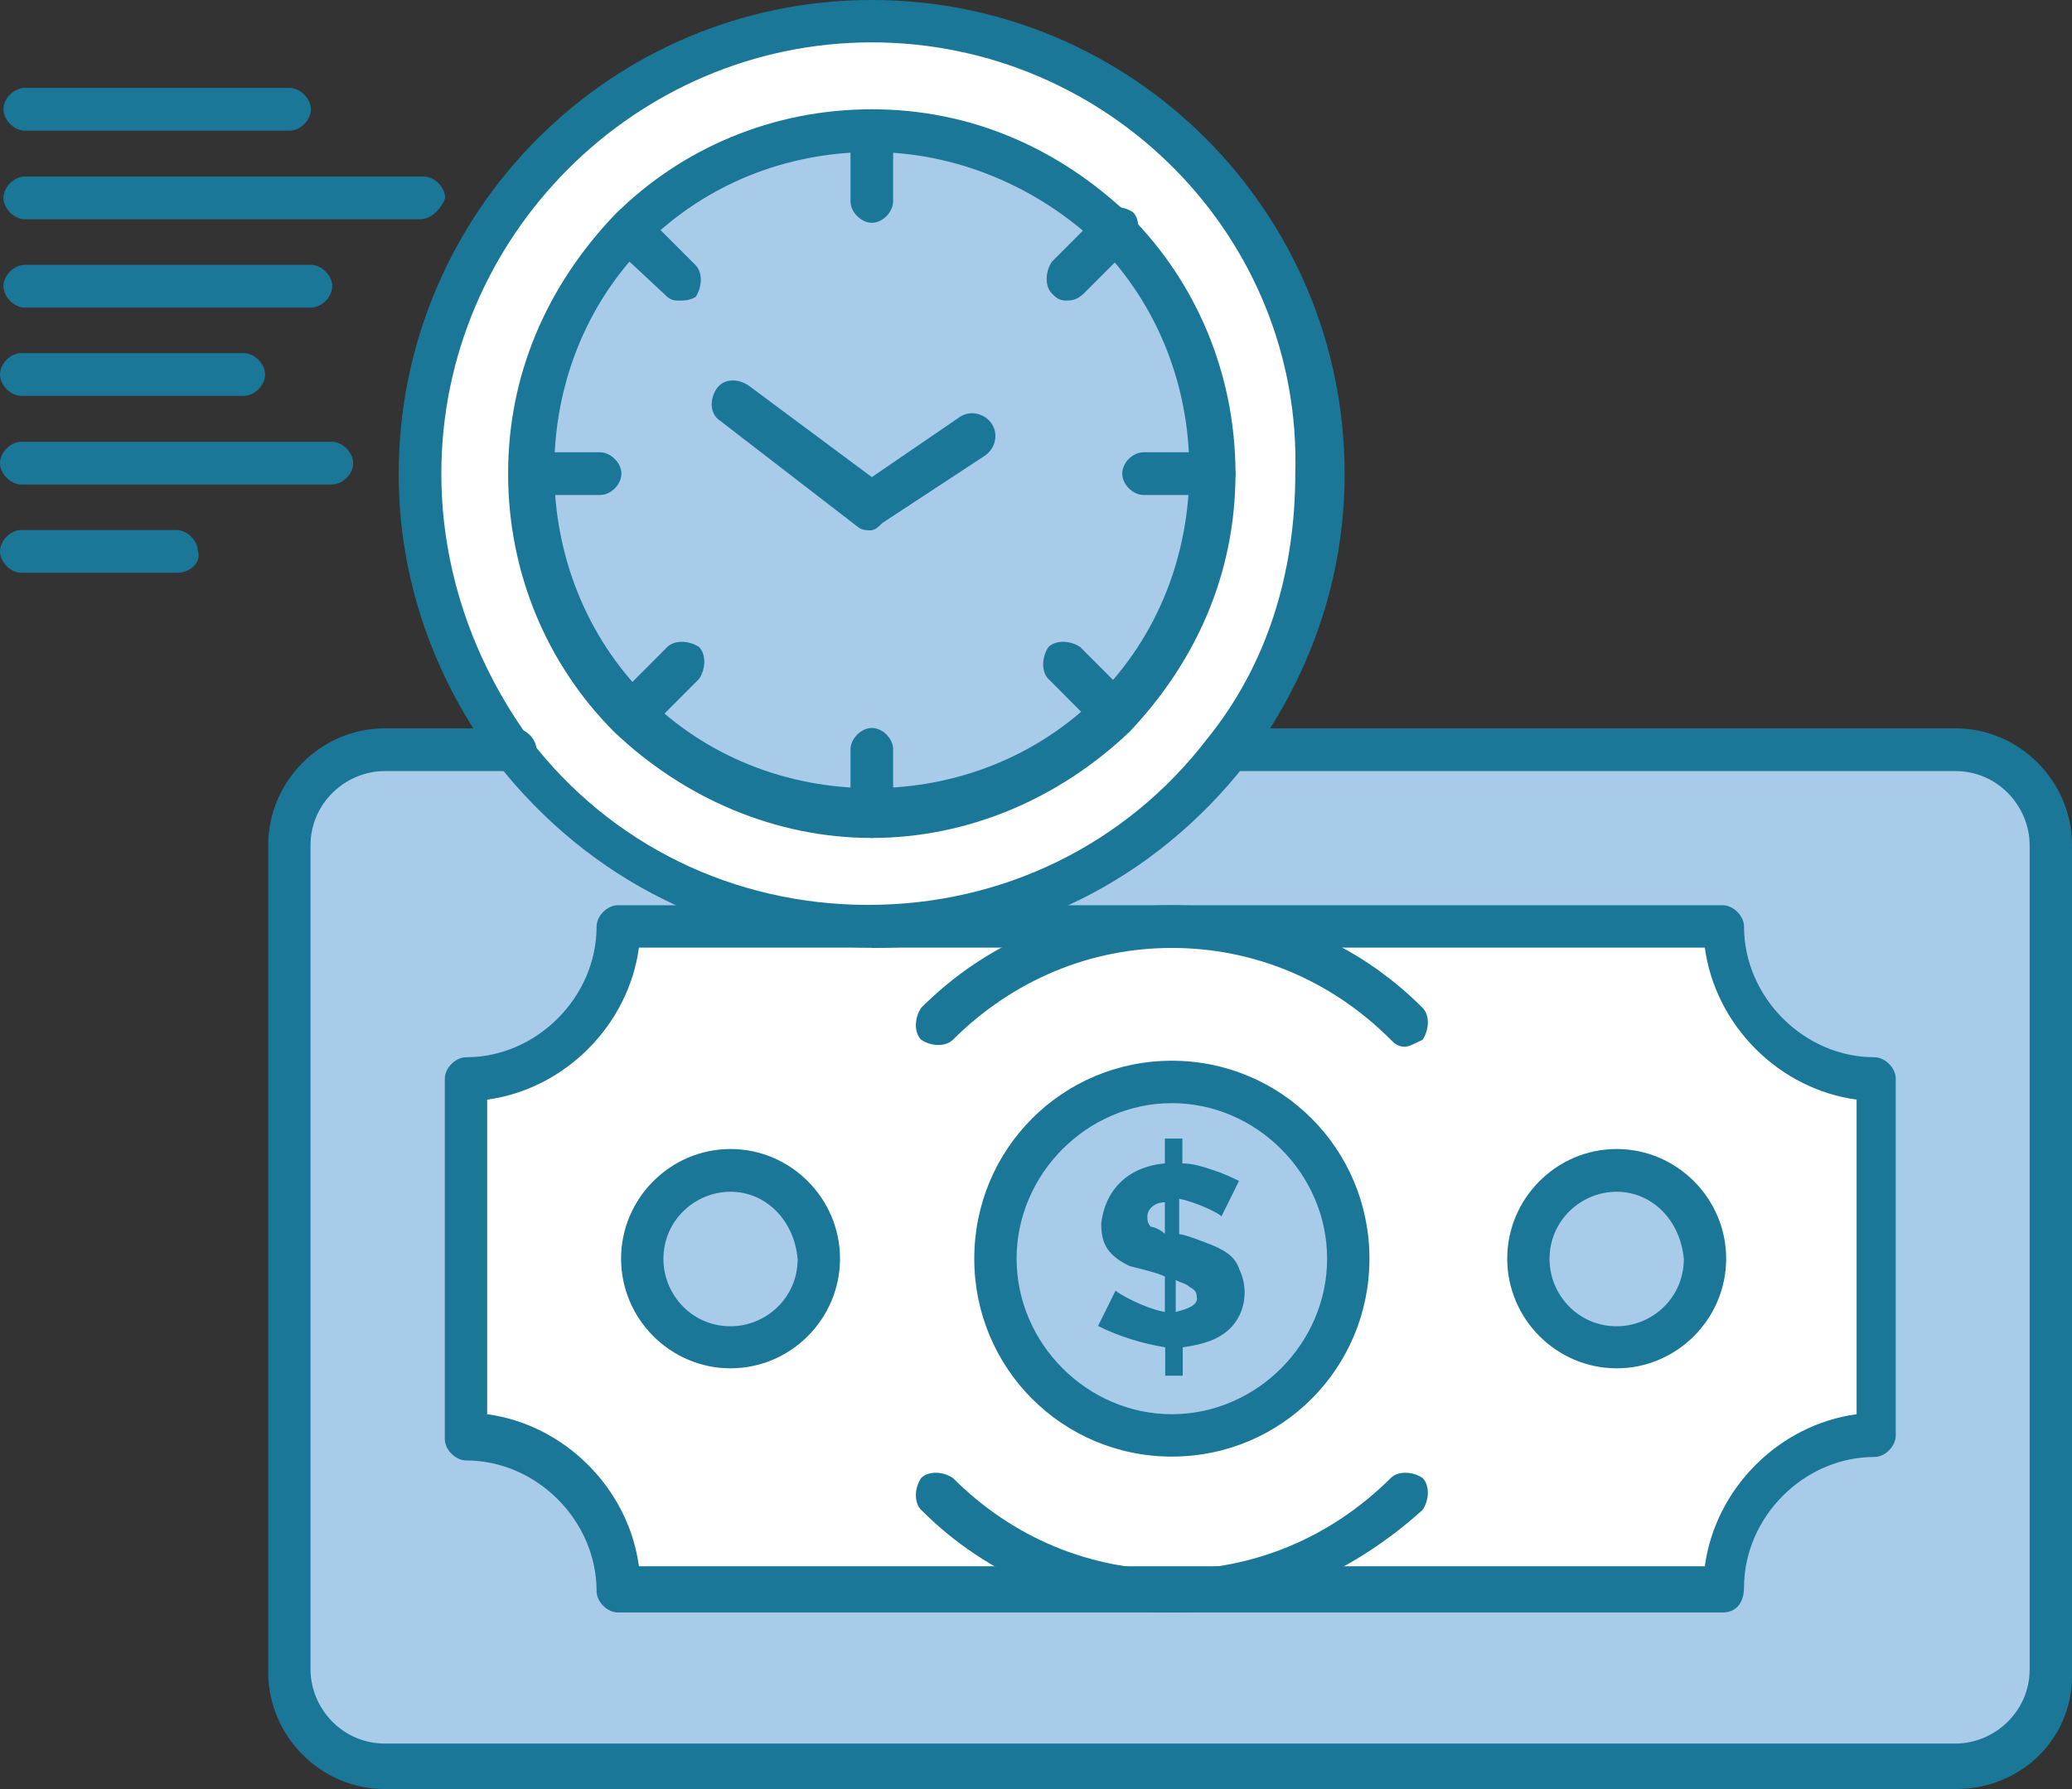
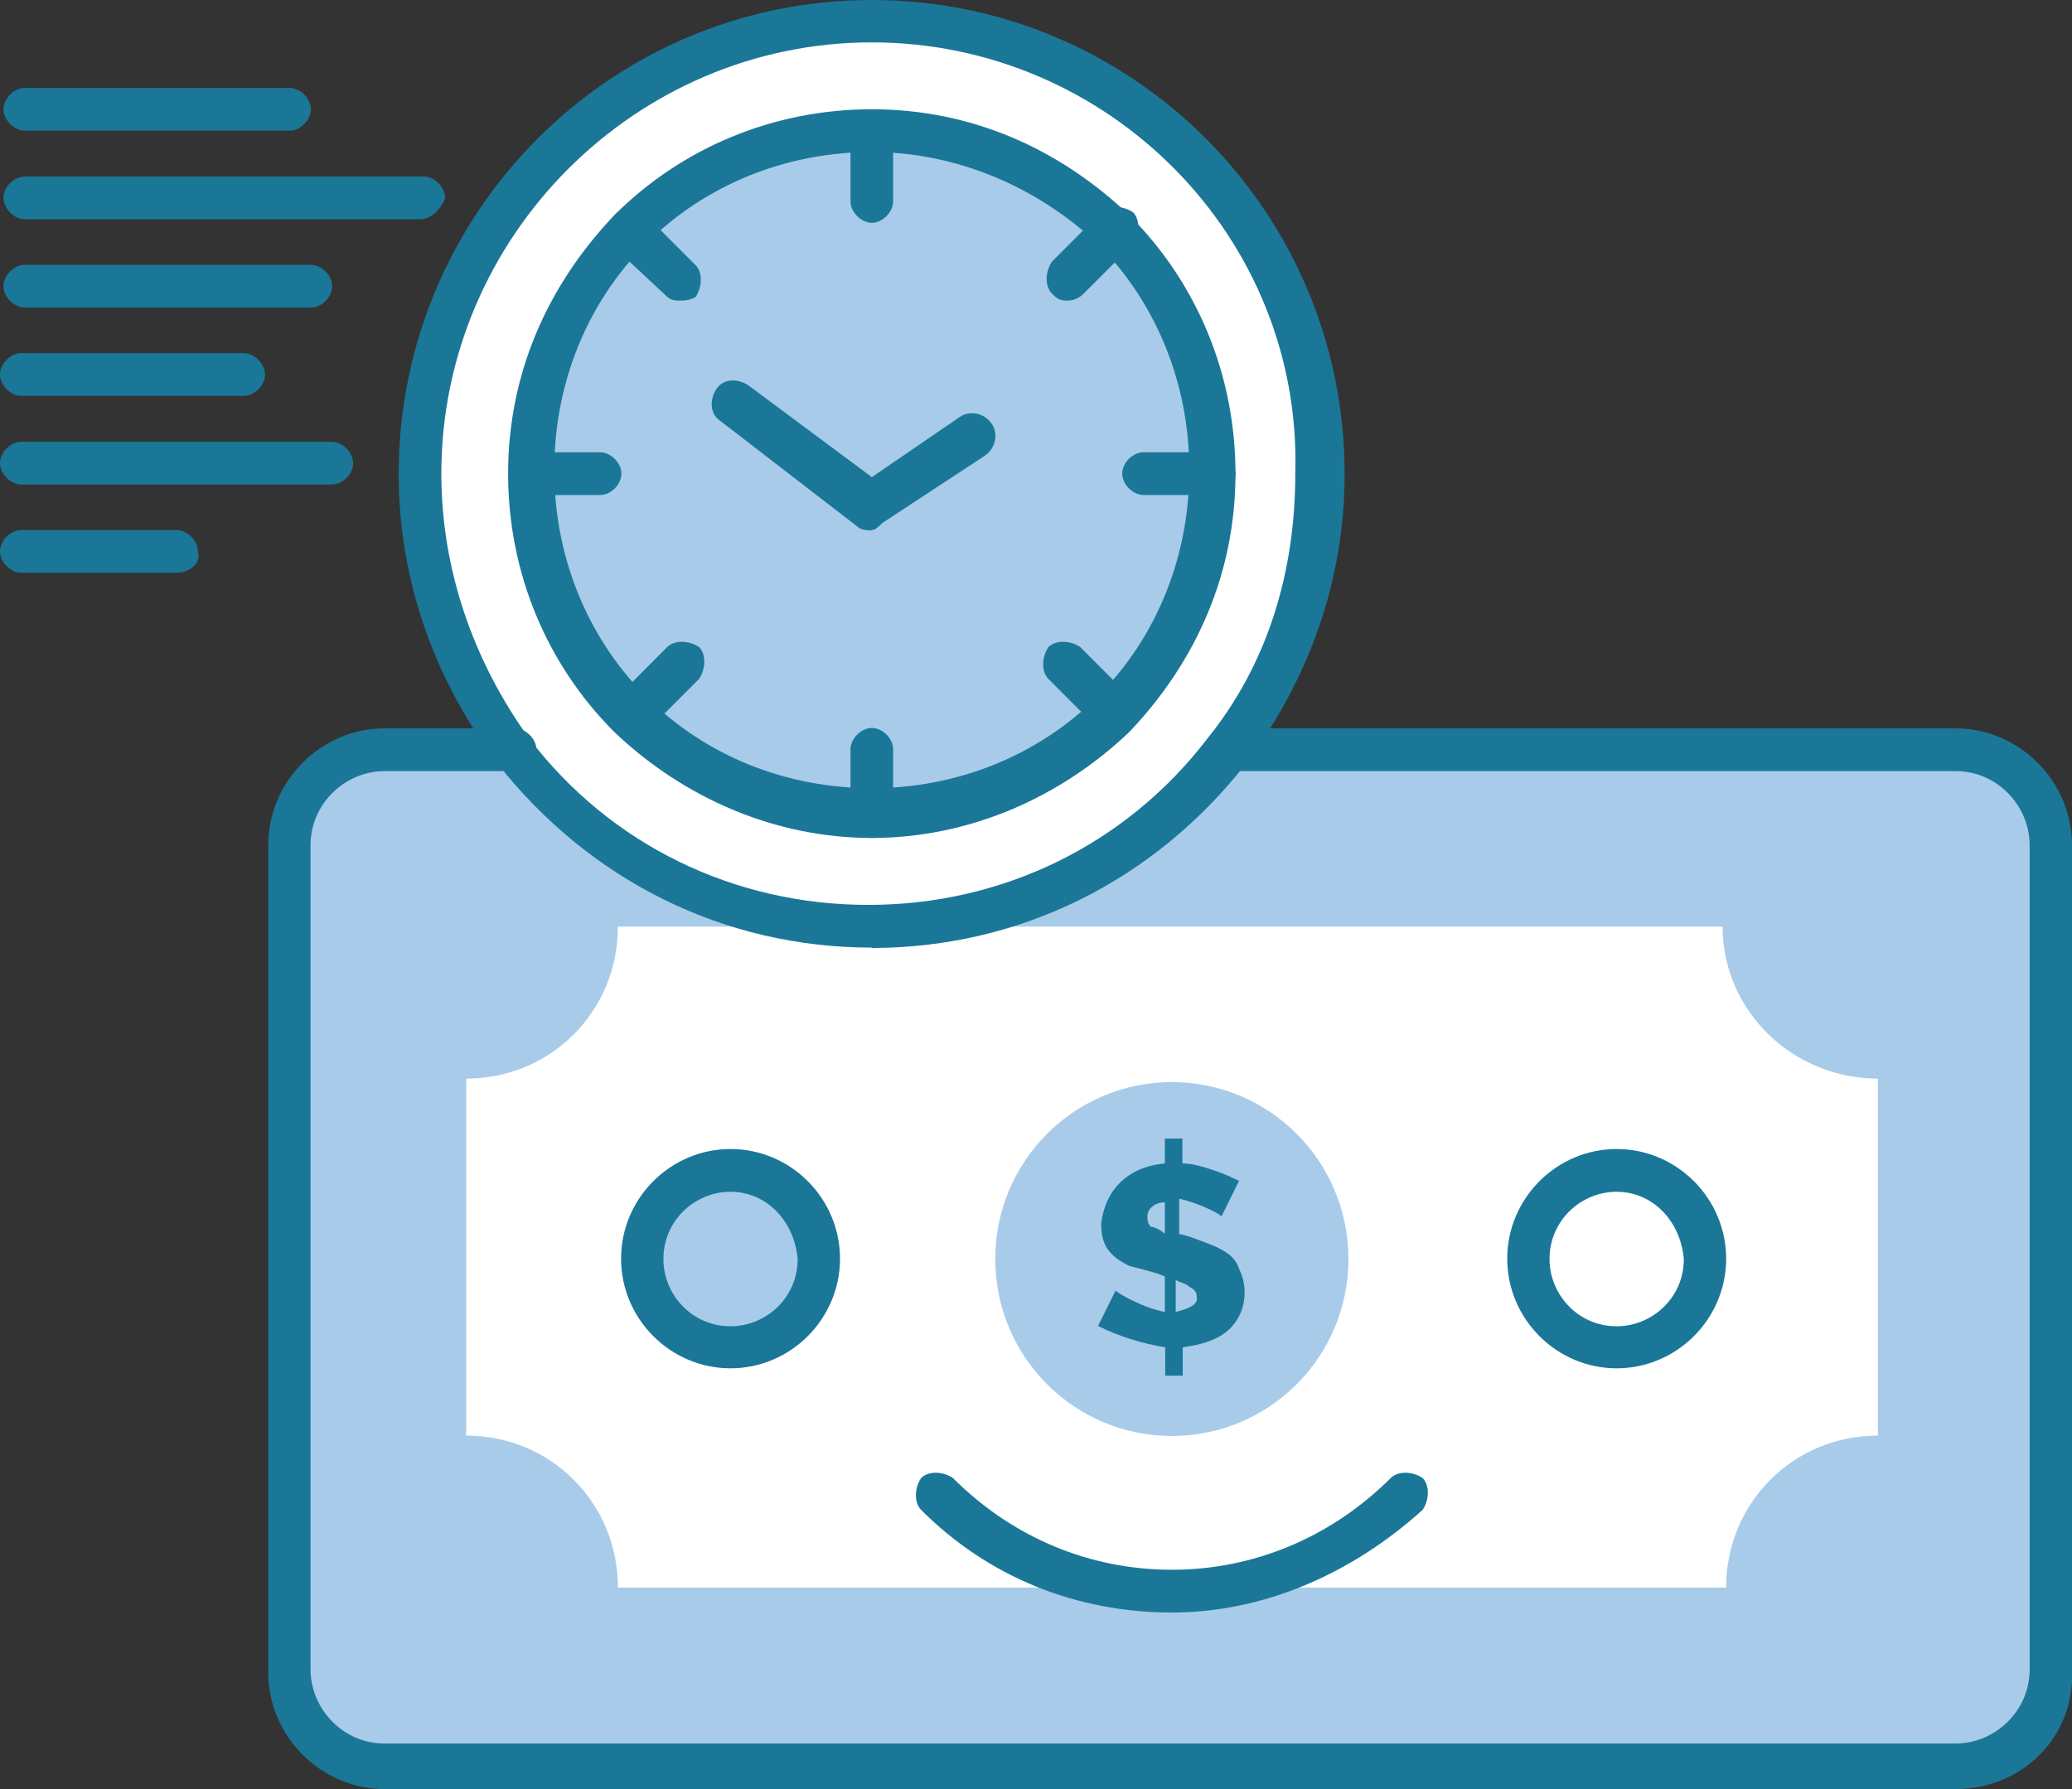
<svg xmlns="http://www.w3.org/2000/svg" width="44" height="38" viewBox="0 0 44 38" fill="none">
  <rect x="0" y="0" width="44" height="38" fill="#333333" stroke="none" />
  <g clip-path="url(#clip0_5420_79)">
    <path d="M41.527 15.923H8.169C7.048 15.923 6.142 16.823 6.142 17.947V35.447C6.142 36.571 7.04 37.471 8.169 37.471H41.527C42.649 37.471 43.555 36.571 43.555 35.447V17.947C43.629 16.823 42.656 15.923 41.527 15.923Z" fill="#A8CBEA" />
    <path d="M36.581 19.681H13.122C13.122 21.481 11.696 22.91 9.899 22.91V30.492C11.696 30.492 13.122 31.921 13.122 33.721H36.655C36.655 31.921 38.081 30.492 39.878 30.492V22.91C38.081 22.91 36.581 21.481 36.581 19.681Z" fill="white" />
    <path d="M18.514 0.454C13.189 0.454 8.919 4.733 8.919 10.068C8.919 12.322 9.669 14.346 10.946 15.924C12.669 18.178 15.447 19.681 18.514 19.681C21.581 19.681 24.358 18.252 26.081 15.924C27.358 14.272 28.108 12.24 28.108 10.068C28.108 4.733 23.838 0.454 18.514 0.454Z" fill="white" />
-     <path d="M18.513 2.775C20.541 2.775 22.338 3.601 23.608 4.881C24.878 6.161 25.709 8.036 25.709 9.985C25.709 11.935 24.885 13.818 23.608 15.09C22.256 16.37 20.459 17.196 18.513 17.196C16.568 17.196 14.689 16.37 13.419 15.09C12.142 13.81 11.317 11.935 11.317 9.985C11.317 8.036 12.142 6.154 13.419 4.881C14.696 3.601 16.493 2.775 18.513 2.775Z" fill="#A8CBEA" />
-     <path d="M34.331 24.859C35.378 24.859 36.203 25.685 36.203 26.734C36.203 27.784 35.378 28.61 34.331 28.61C33.284 28.61 32.46 27.784 32.46 26.734C32.46 25.685 33.284 24.859 34.331 24.859Z" fill="#A8CBEA" />
+     <path d="M18.513 2.775C20.541 2.775 22.338 3.601 23.608 4.881C24.878 6.161 25.709 8.036 25.709 9.985C25.709 11.935 24.885 13.818 23.608 15.09C22.256 16.37 20.459 17.196 18.513 17.196C16.568 17.196 14.689 16.37 13.419 15.09C12.142 13.81 11.317 11.935 11.317 9.985C11.317 8.036 12.142 6.154 13.419 4.881C14.696 3.601 16.493 2.775 18.513 2.775" fill="#A8CBEA" />
    <path d="M24.885 22.984C26.957 22.984 28.635 24.666 28.635 26.742C28.635 28.818 26.957 30.5 24.885 30.5C22.813 30.5 21.135 28.818 21.135 26.742C21.135 24.666 22.813 22.984 24.885 22.984Z" fill="#A8CBEA" />
    <path d="M15.514 24.859C16.561 24.859 17.385 25.685 17.385 26.734C17.385 27.784 16.561 28.61 15.514 28.61C14.466 28.61 13.642 27.784 13.642 26.734C13.642 25.685 14.466 24.859 15.514 24.859Z" fill="#A8CBEA" />
    <path d="M24.737 26.214V25.537C24.514 25.537 24.365 25.686 24.365 25.834C24.365 25.909 24.365 25.983 24.44 26.058C24.514 26.058 24.663 26.132 24.737 26.206V26.214ZM25.413 27.561C25.413 27.486 25.413 27.412 25.264 27.337C25.19 27.263 25.116 27.263 24.967 27.189V27.866C25.264 27.791 25.42 27.717 25.42 27.568L25.413 27.561ZM24.737 24.711V24.183H25.108V24.711C25.331 24.711 25.561 24.785 25.784 24.86C26.007 24.934 26.155 25.009 26.311 25.083L25.94 25.834C25.866 25.76 25.413 25.537 25.041 25.462V26.214C25.116 26.214 25.338 26.288 25.717 26.437C26.088 26.586 26.244 26.735 26.319 26.965C26.467 27.263 26.467 27.643 26.319 27.94C26.096 28.394 25.643 28.543 25.116 28.617V29.22H24.744V28.617C24.291 28.543 23.771 28.394 23.318 28.163L23.69 27.412C23.764 27.486 24.291 27.784 24.737 27.866V27.114C24.588 27.04 24.284 26.965 23.987 26.891C23.534 26.668 23.385 26.437 23.385 25.991C23.459 25.314 23.913 24.785 24.737 24.711Z" fill="#1A7798" />
-     <path d="M24.885 30.938C22.561 30.938 20.689 29.063 20.689 26.734C20.689 24.405 22.561 22.53 24.885 22.53C27.21 22.53 29.081 24.405 29.081 26.734C29.081 29.063 27.21 30.938 24.885 30.938ZM24.885 23.431C23.088 23.431 21.588 24.934 21.588 26.734C21.588 28.535 23.088 30.038 24.885 30.038C26.682 30.038 28.182 28.535 28.182 26.734C28.182 24.934 26.682 23.431 24.885 23.431Z" fill="#1A7798" />
-     <path d="M29.831 22.233C29.683 22.233 29.608 22.158 29.534 22.084C28.257 20.804 26.608 20.134 24.885 20.134C23.162 20.134 21.514 20.811 20.236 22.084C20.088 22.233 19.783 22.233 19.561 22.084C19.412 21.935 19.412 21.63 19.561 21.407C20.986 19.978 22.858 19.227 24.885 19.227C26.913 19.227 28.784 19.978 30.21 21.407C30.358 21.555 30.358 21.861 30.21 22.084C30.061 22.158 29.913 22.233 29.838 22.233H29.831Z" fill="#1A7798" />
    <path d="M24.885 34.25C22.858 34.25 20.986 33.499 19.561 32.07C19.412 31.921 19.412 31.616 19.561 31.393C19.709 31.244 20.014 31.244 20.236 31.393C21.514 32.673 23.162 33.342 24.885 33.342C26.608 33.342 28.257 32.665 29.534 31.393C29.683 31.244 29.987 31.244 30.21 31.393C30.358 31.542 30.358 31.847 30.21 32.07C28.71 33.424 26.838 34.25 24.885 34.25Z" fill="#1A7798" />
    <path d="M34.331 29.063C33.054 29.063 32.007 28.014 32.007 26.734C32.007 25.454 33.054 24.405 34.331 24.405C35.608 24.405 36.656 25.454 36.656 26.734C36.656 28.014 35.608 29.063 34.331 29.063ZM34.331 25.313C33.581 25.313 32.905 25.916 32.905 26.742C32.905 27.493 33.507 28.17 34.331 28.17C35.081 28.17 35.757 27.568 35.757 26.742C35.683 25.916 35.081 25.313 34.331 25.313Z" fill="#1A7798" />
    <path d="M15.513 29.063C14.236 29.063 13.189 28.014 13.189 26.734C13.189 25.454 14.236 24.405 15.513 24.405C16.791 24.405 17.838 25.454 17.838 26.734C17.838 28.014 16.791 29.063 15.513 29.063ZM15.513 25.313C14.763 25.313 14.088 25.916 14.088 26.742C14.088 27.493 14.689 28.17 15.513 28.17C16.263 28.17 16.939 27.568 16.939 26.742C16.865 25.916 16.263 25.313 15.513 25.313Z" fill="#1A7798" />
-     <path d="M36.581 34.249H13.122C12.899 34.249 12.669 34.026 12.669 33.796C12.669 32.292 11.392 31.02 9.899 31.02C9.677 31.02 9.446 30.797 9.446 30.566V22.91C9.446 22.686 9.669 22.456 9.899 22.456C11.399 22.456 12.669 21.176 12.669 19.68C12.669 19.457 12.892 19.227 13.122 19.227H36.581C36.804 19.227 37.035 19.45 37.035 19.68C37.035 21.183 38.312 22.456 39.804 22.456C40.027 22.456 40.257 22.679 40.257 22.91V30.492C40.257 30.715 40.035 30.946 39.804 30.946C38.304 30.946 37.035 32.226 37.035 33.721C37.035 34.019 36.886 34.249 36.581 34.249ZM13.568 33.267H36.203C36.425 31.615 37.777 30.261 39.426 30.038V23.356C37.777 23.133 36.425 21.779 36.203 20.127H13.568C13.345 21.779 11.993 23.133 10.345 23.356V30.038C11.993 30.261 13.345 31.615 13.568 33.267Z" fill="#1A7798" />
    <path d="M18.514 4.732C18.291 4.732 18.061 4.509 18.061 4.278V2.849C18.061 2.626 18.283 2.396 18.514 2.396C18.744 2.396 18.966 2.619 18.966 2.849V4.278C18.966 4.501 18.744 4.732 18.514 4.732Z" fill="#1A7798" />
    <path d="M18.514 17.798C18.291 17.798 18.061 17.575 18.061 17.344V15.916C18.061 15.693 18.283 15.462 18.514 15.462C18.744 15.462 18.966 15.685 18.966 15.916V17.344C18.966 17.568 18.744 17.798 18.514 17.798Z" fill="#1A7798" />
    <path d="M22.635 6.384C22.486 6.384 22.412 6.31 22.338 6.235C22.189 6.087 22.189 5.781 22.338 5.558L23.385 4.509C23.534 4.36 23.838 4.36 24.061 4.509C24.209 4.658 24.209 4.963 24.061 5.186L23.014 6.235C22.865 6.384 22.717 6.384 22.642 6.384H22.635Z" fill="#1A7798" />
    <path d="M13.419 15.618C13.271 15.618 13.196 15.544 13.122 15.47C12.974 15.321 12.974 15.016 13.122 14.793L14.169 13.743C14.318 13.595 14.622 13.595 14.845 13.743C14.993 13.892 14.993 14.197 14.845 14.421L13.798 15.47C13.649 15.618 13.501 15.618 13.427 15.618H13.419Z" fill="#1A7798" />
    <path d="M25.784 10.514H24.284C24.061 10.514 23.831 10.291 23.831 10.06C23.831 9.83 24.053 9.606 24.284 9.606H25.784C26.006 9.606 26.237 9.83 26.237 10.06C26.237 10.291 26.014 10.514 25.784 10.514Z" fill="#1A7798" />
    <path d="M12.743 10.514H11.317C11.095 10.514 10.864 10.291 10.864 10.06C10.864 9.83 11.087 9.606 11.317 9.606H12.743C12.966 9.606 13.196 9.83 13.196 10.06C13.196 10.291 12.973 10.514 12.743 10.514Z" fill="#1A7798" />
    <path d="M23.608 15.618C23.459 15.618 23.385 15.544 23.311 15.47L22.264 14.421C22.115 14.272 22.115 13.967 22.264 13.743C22.412 13.595 22.717 13.595 22.939 13.743L23.987 14.793C24.135 14.941 24.135 15.246 23.987 15.47C23.838 15.618 23.764 15.618 23.615 15.618H23.608Z" fill="#1A7798" />
    <path d="M14.392 6.384C14.243 6.384 14.169 6.31 14.095 6.235L13.048 5.26C12.899 5.112 12.899 4.806 13.048 4.583C13.196 4.36 13.501 4.434 13.724 4.583L14.771 5.632C14.919 5.781 14.919 6.086 14.771 6.31C14.622 6.384 14.548 6.384 14.399 6.384H14.392Z" fill="#1A7798" />
    <path d="M18.514 11.265C18.439 11.265 18.291 11.265 18.216 11.191L15.291 8.936C15.068 8.787 15.068 8.482 15.216 8.259C15.365 8.036 15.669 8.036 15.892 8.185L18.514 10.134L20.385 8.854C20.608 8.706 20.912 8.78 21.061 9.003C21.209 9.226 21.135 9.532 20.912 9.68L18.736 11.109C18.662 11.183 18.588 11.258 18.514 11.258V11.265Z" fill="#1A7798" />
    <path d="M18.513 17.798C16.486 17.798 14.54 16.972 13.04 15.543C11.614 14.115 10.79 12.165 10.79 10.06C10.79 7.954 11.614 6.079 13.04 4.576C14.466 3.147 16.412 2.321 18.513 2.321C20.615 2.321 22.486 3.147 23.986 4.576C25.412 6.004 26.236 7.954 26.236 10.06C26.236 12.165 25.412 14.04 23.986 15.543C22.486 16.972 20.541 17.798 18.513 17.798ZM18.513 3.229C16.716 3.229 14.993 3.906 13.716 5.179C12.439 6.458 11.77 8.185 11.77 9.985C11.77 11.786 12.446 13.512 13.716 14.792C14.993 16.072 16.716 16.741 18.513 16.741C20.31 16.741 22.033 16.064 23.311 14.792C24.588 13.512 25.256 11.786 25.256 9.985C25.256 8.185 24.58 6.458 23.311 5.179C22.033 3.973 20.31 3.229 18.513 3.229Z" fill="#1A7798" />
    <path d="M41.527 38H8.169C6.817 38 5.696 36.877 5.696 35.523V17.948C5.696 16.593 6.817 15.47 8.169 15.47H10.939C11.162 15.47 11.392 15.693 11.392 15.924C11.392 16.154 11.169 16.378 10.939 16.378H8.169C7.344 16.378 6.594 17.055 6.594 17.955V35.456C6.594 36.282 7.27 37.033 8.169 37.033H41.527C42.351 37.033 43.101 36.356 43.101 35.456V17.955C43.101 17.129 42.426 16.378 41.527 16.378H26.088C25.865 16.378 25.635 16.154 25.635 15.924C25.635 15.693 25.858 15.47 26.088 15.47H41.527C42.879 15.47 44 16.593 44 17.948V35.448C44.074 36.877 42.953 38 41.527 38Z" fill="#1A7798" />
    <path d="M18.513 20.127C15.365 20.127 12.521 18.699 10.567 16.221C9.216 14.42 8.466 12.315 8.466 10.06C8.473 4.509 12.966 0 18.513 0C24.061 0 28.554 4.509 28.554 10.067C28.554 12.322 27.803 14.42 26.452 16.228C24.506 18.706 21.655 20.135 18.506 20.135L18.513 20.127ZM18.513 0.9C13.493 0.9 9.372 5.03 9.372 10.06C9.372 12.091 10.048 14.041 11.243 15.693C12.966 17.947 15.588 19.22 18.439 19.22C21.291 19.22 23.912 17.94 25.635 15.693C26.912 14.115 27.506 12.166 27.506 10.06C27.655 5.03 23.534 0.9 18.513 0.9Z" fill="#1A7798" />
    <path d="M6.149 2.775H0.527C0.304 2.775 0.074 2.552 0.074 2.321C0.074 2.09 0.297 1.867 0.527 1.867H6.149C6.372 1.867 6.602 2.09 6.602 2.321C6.602 2.552 6.379 2.775 6.149 2.775Z" fill="#1A7798" />
    <path d="M8.919 4.658H0.527C0.304 4.658 0.074 4.435 0.074 4.204C0.074 3.973 0.297 3.75 0.527 3.75H9C9.223 3.75 9.453 3.973 9.453 4.204C9.379 4.427 9.156 4.658 8.926 4.658H8.919Z" fill="#1A7798" />
    <path d="M6.594 6.533H0.527C0.304 6.533 0.074 6.31 0.074 6.079C0.074 5.848 0.297 5.625 0.527 5.625H6.602C6.825 5.625 7.055 5.848 7.055 6.079C7.055 6.31 6.832 6.533 6.602 6.533H6.594Z" fill="#1A7798" />
    <path d="M5.169 8.408H0.453C0.23 8.408 0 8.185 0 7.954C0 7.723 0.223 7.5 0.453 7.5H5.176C5.399 7.5 5.629 7.723 5.629 7.954C5.629 8.185 5.406 8.408 5.176 8.408H5.169Z" fill="#1A7798" />
    <path d="M7.047 10.291H0.453C0.23 10.291 0 10.067 0 9.837C0 9.606 0.223 9.383 0.453 9.383H7.047C7.27 9.383 7.5 9.606 7.5 9.837C7.5 10.067 7.278 10.291 7.047 10.291Z" fill="#1A7798" />
    <path d="M3.75 12.166H0.453C0.23 12.166 0 11.942 0 11.712C0 11.481 0.223 11.258 0.453 11.258H3.75C3.973 11.258 4.203 11.481 4.203 11.712C4.277 11.935 4.055 12.166 3.75 12.166Z" fill="#1A7798" />
  </g>
  <defs>
    <clipPath id="clip0_5420_79">
      <rect width="44" height="38" fill="white" />
    </clipPath>
  </defs>
</svg>